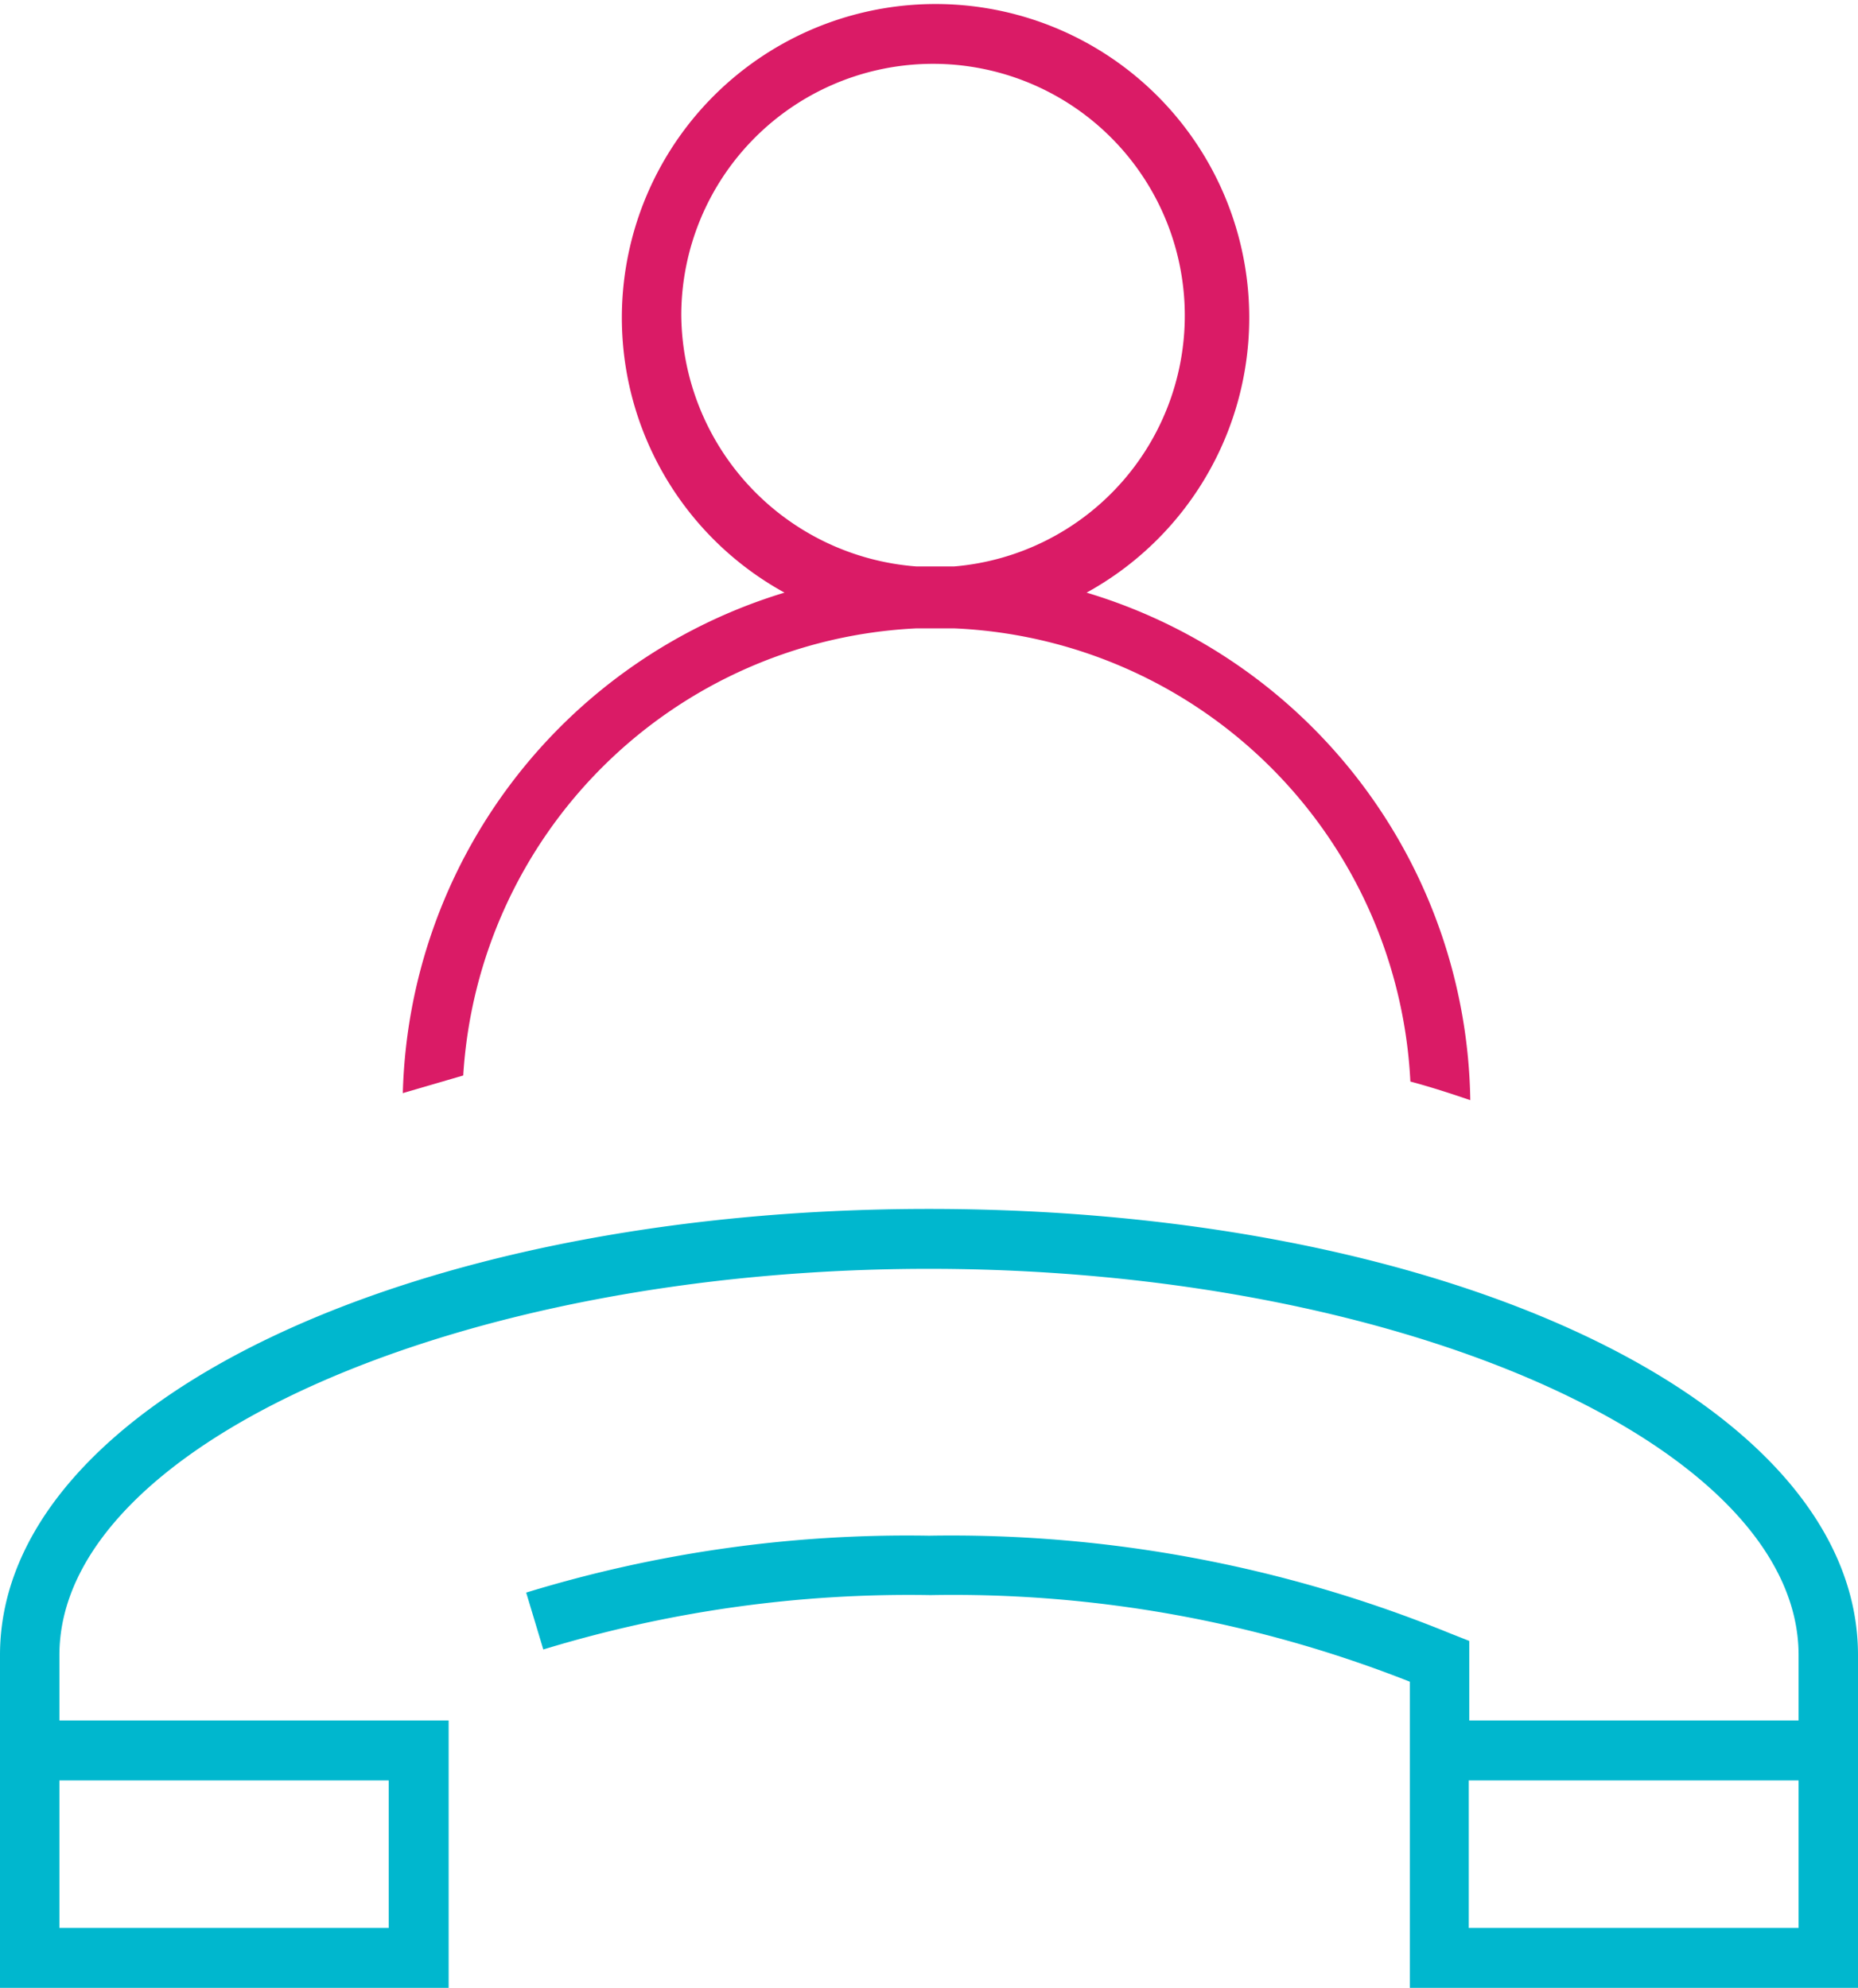
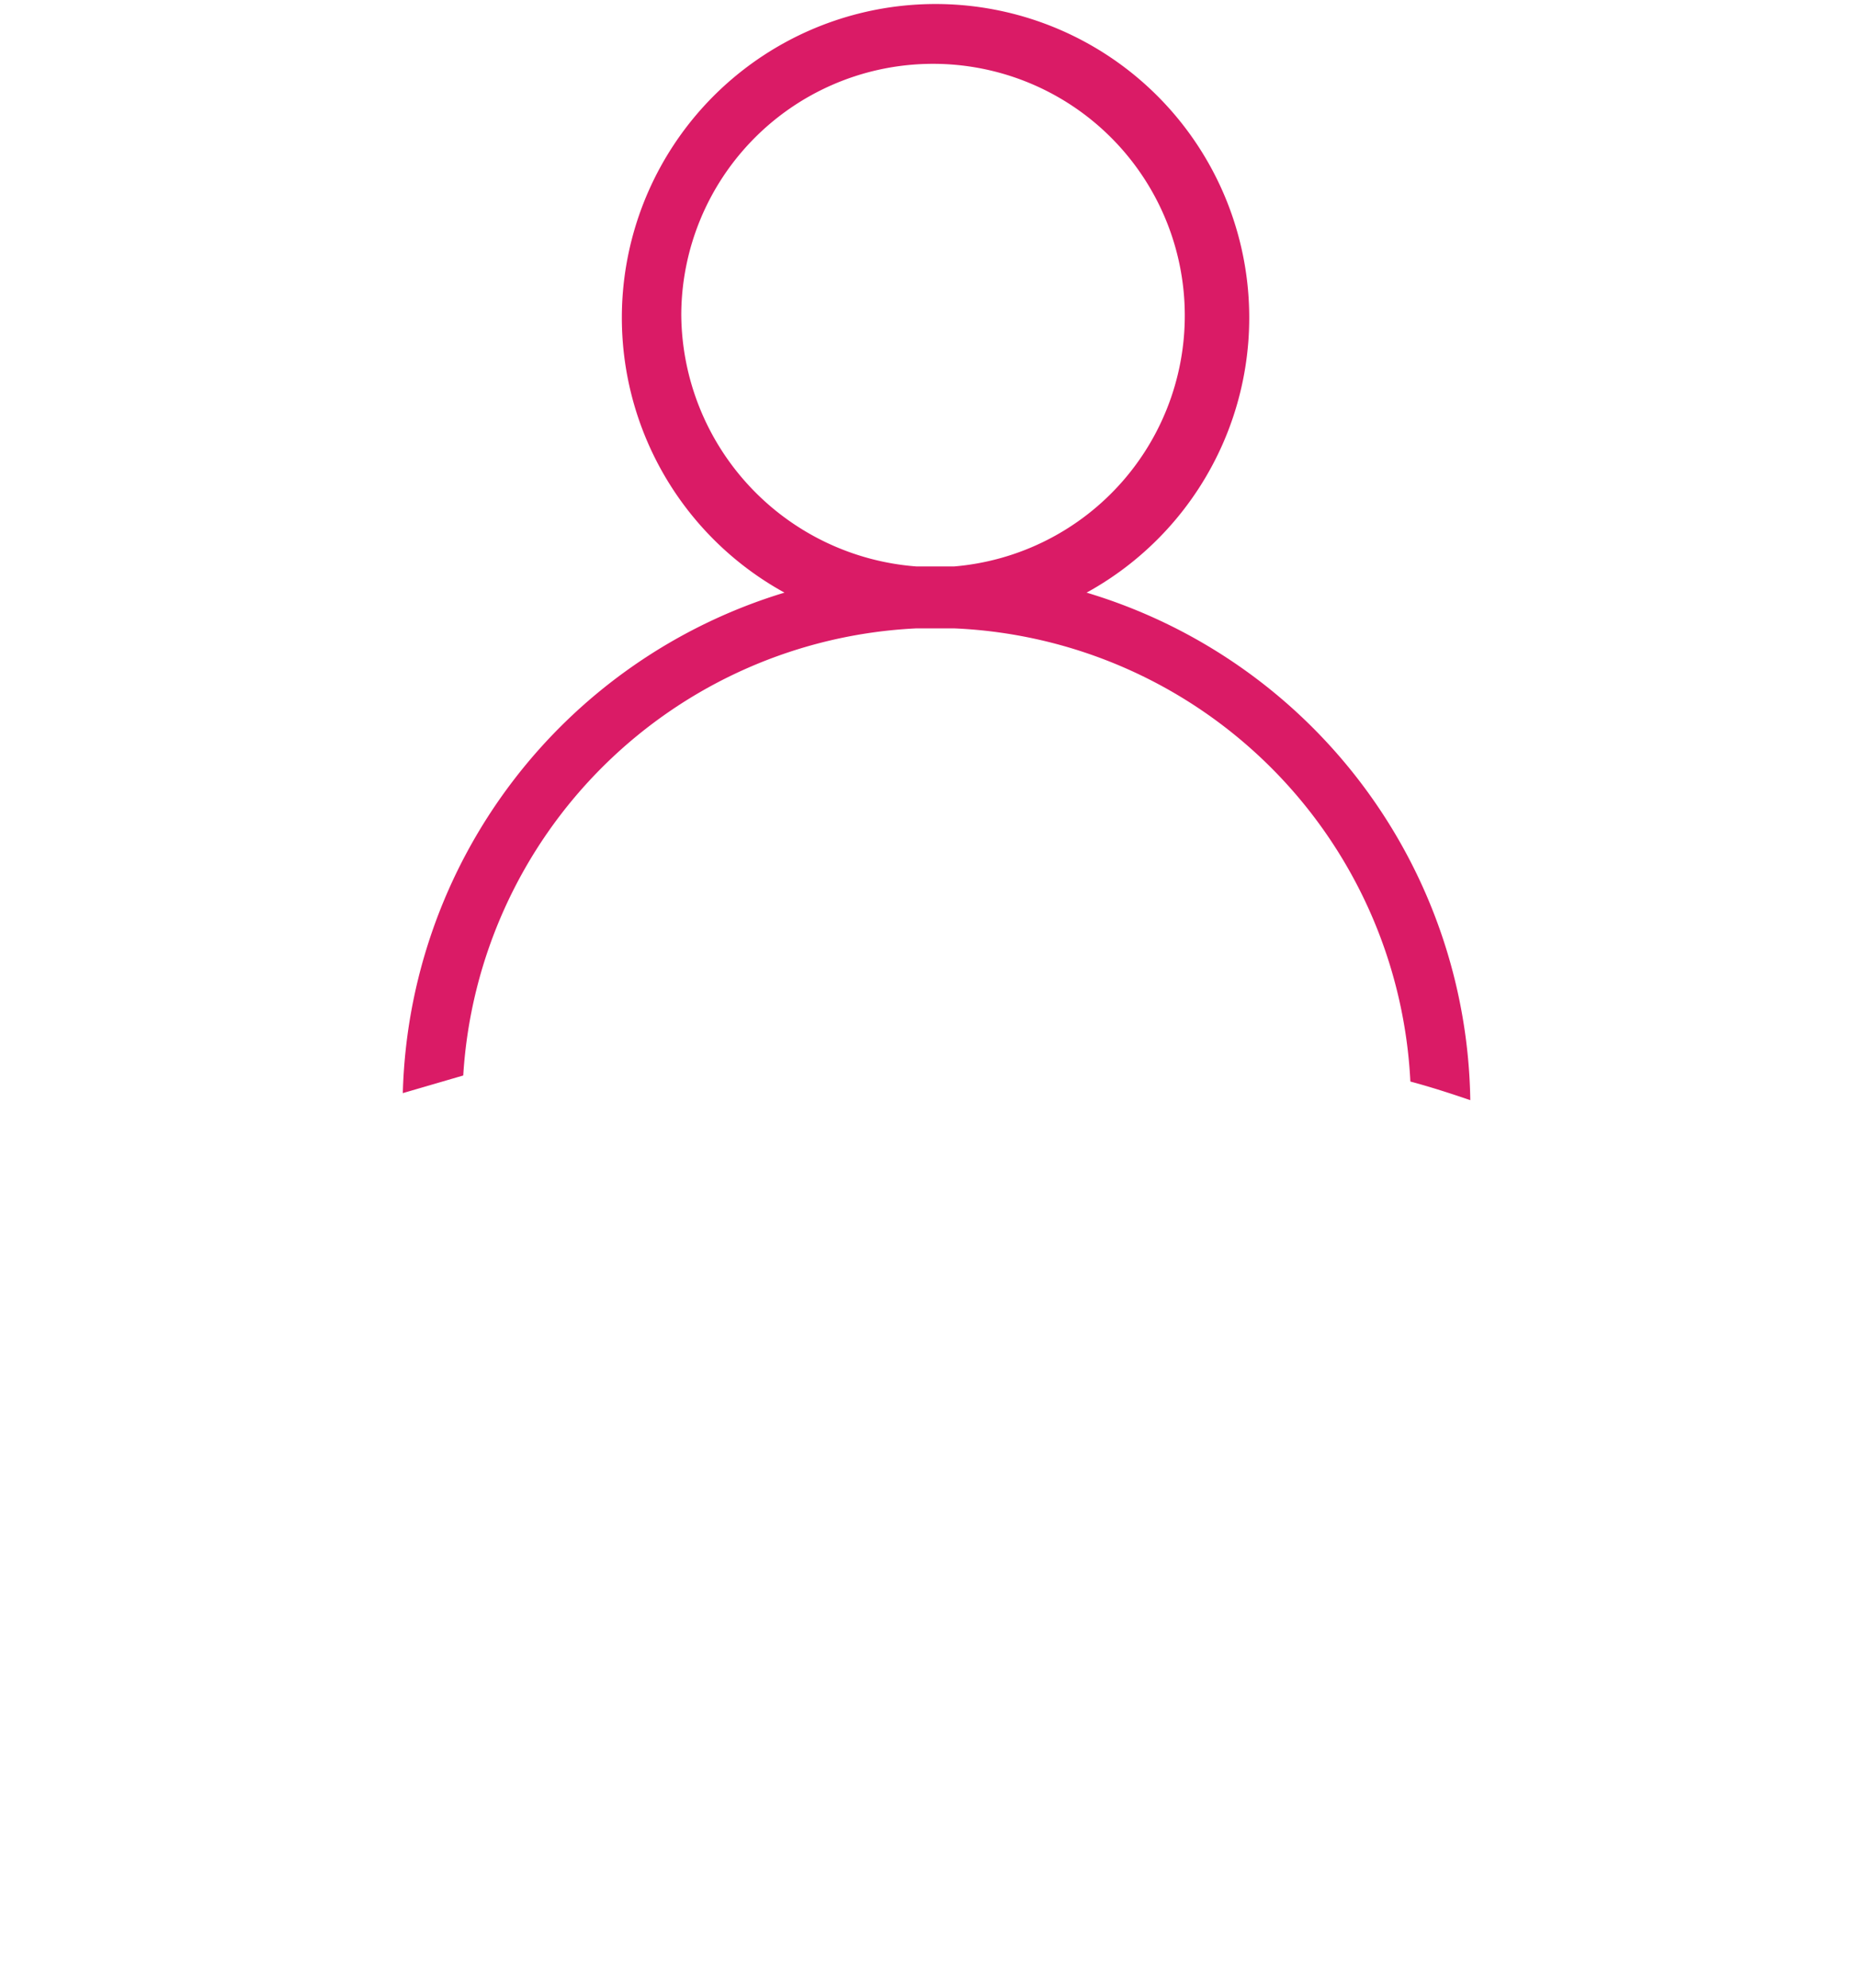
<svg xmlns="http://www.w3.org/2000/svg" viewBox="0 0 36.9 39.48">
  <defs>
    <style>.cls-1{fill:#00b7ce;}.cls-2{fill:#da1b66;}</style>
  </defs>
  <title>Fichier 16</title>
  <g data-name="Calque 2">
    <g data-name="Calque 1">
-       <path class="cls-1" d="M1.18,34.17v-1.3c0-4.16,7.91-7.67,17.27-7.67s17.27,3.51,17.27,7.67v1.3H29.18V32.59l-.38-.15A26.21,26.21,0,0,0,18.45,30.5a25.81,25.81,0,0,0-8,1.13l.34,1.13a24.86,24.86,0,0,1,7.69-1.08A24.7,24.7,0,0,1,28,33.4v6.08H36.9V32.87c0-5-8.1-8.86-18.45-8.86S0,27.9,0,32.87v6.61H8.91V34.17Zm6.54,1.19v2.93H1.18V35.36Zm21.45,2.93V35.36h6.55v2.93Z" />
      <path class="cls-2" d="M8,21.71l1.2-.35a9.47,9.47,0,0,1,9-8.88l.38,0,.37,0a9.48,9.48,0,0,1,9.06,9c.41.11.81.24,1.19.37a10.69,10.69,0,0,0-7.62-10.08,6.23,6.23,0,1,0-6,0A10.68,10.68,0,0,0,8,21.71M13.53,6.25a5,5,0,1,1,5.42,5H18.2a5.05,5.05,0,0,1-4.67-5" />
    </g>
  </g>
</svg>